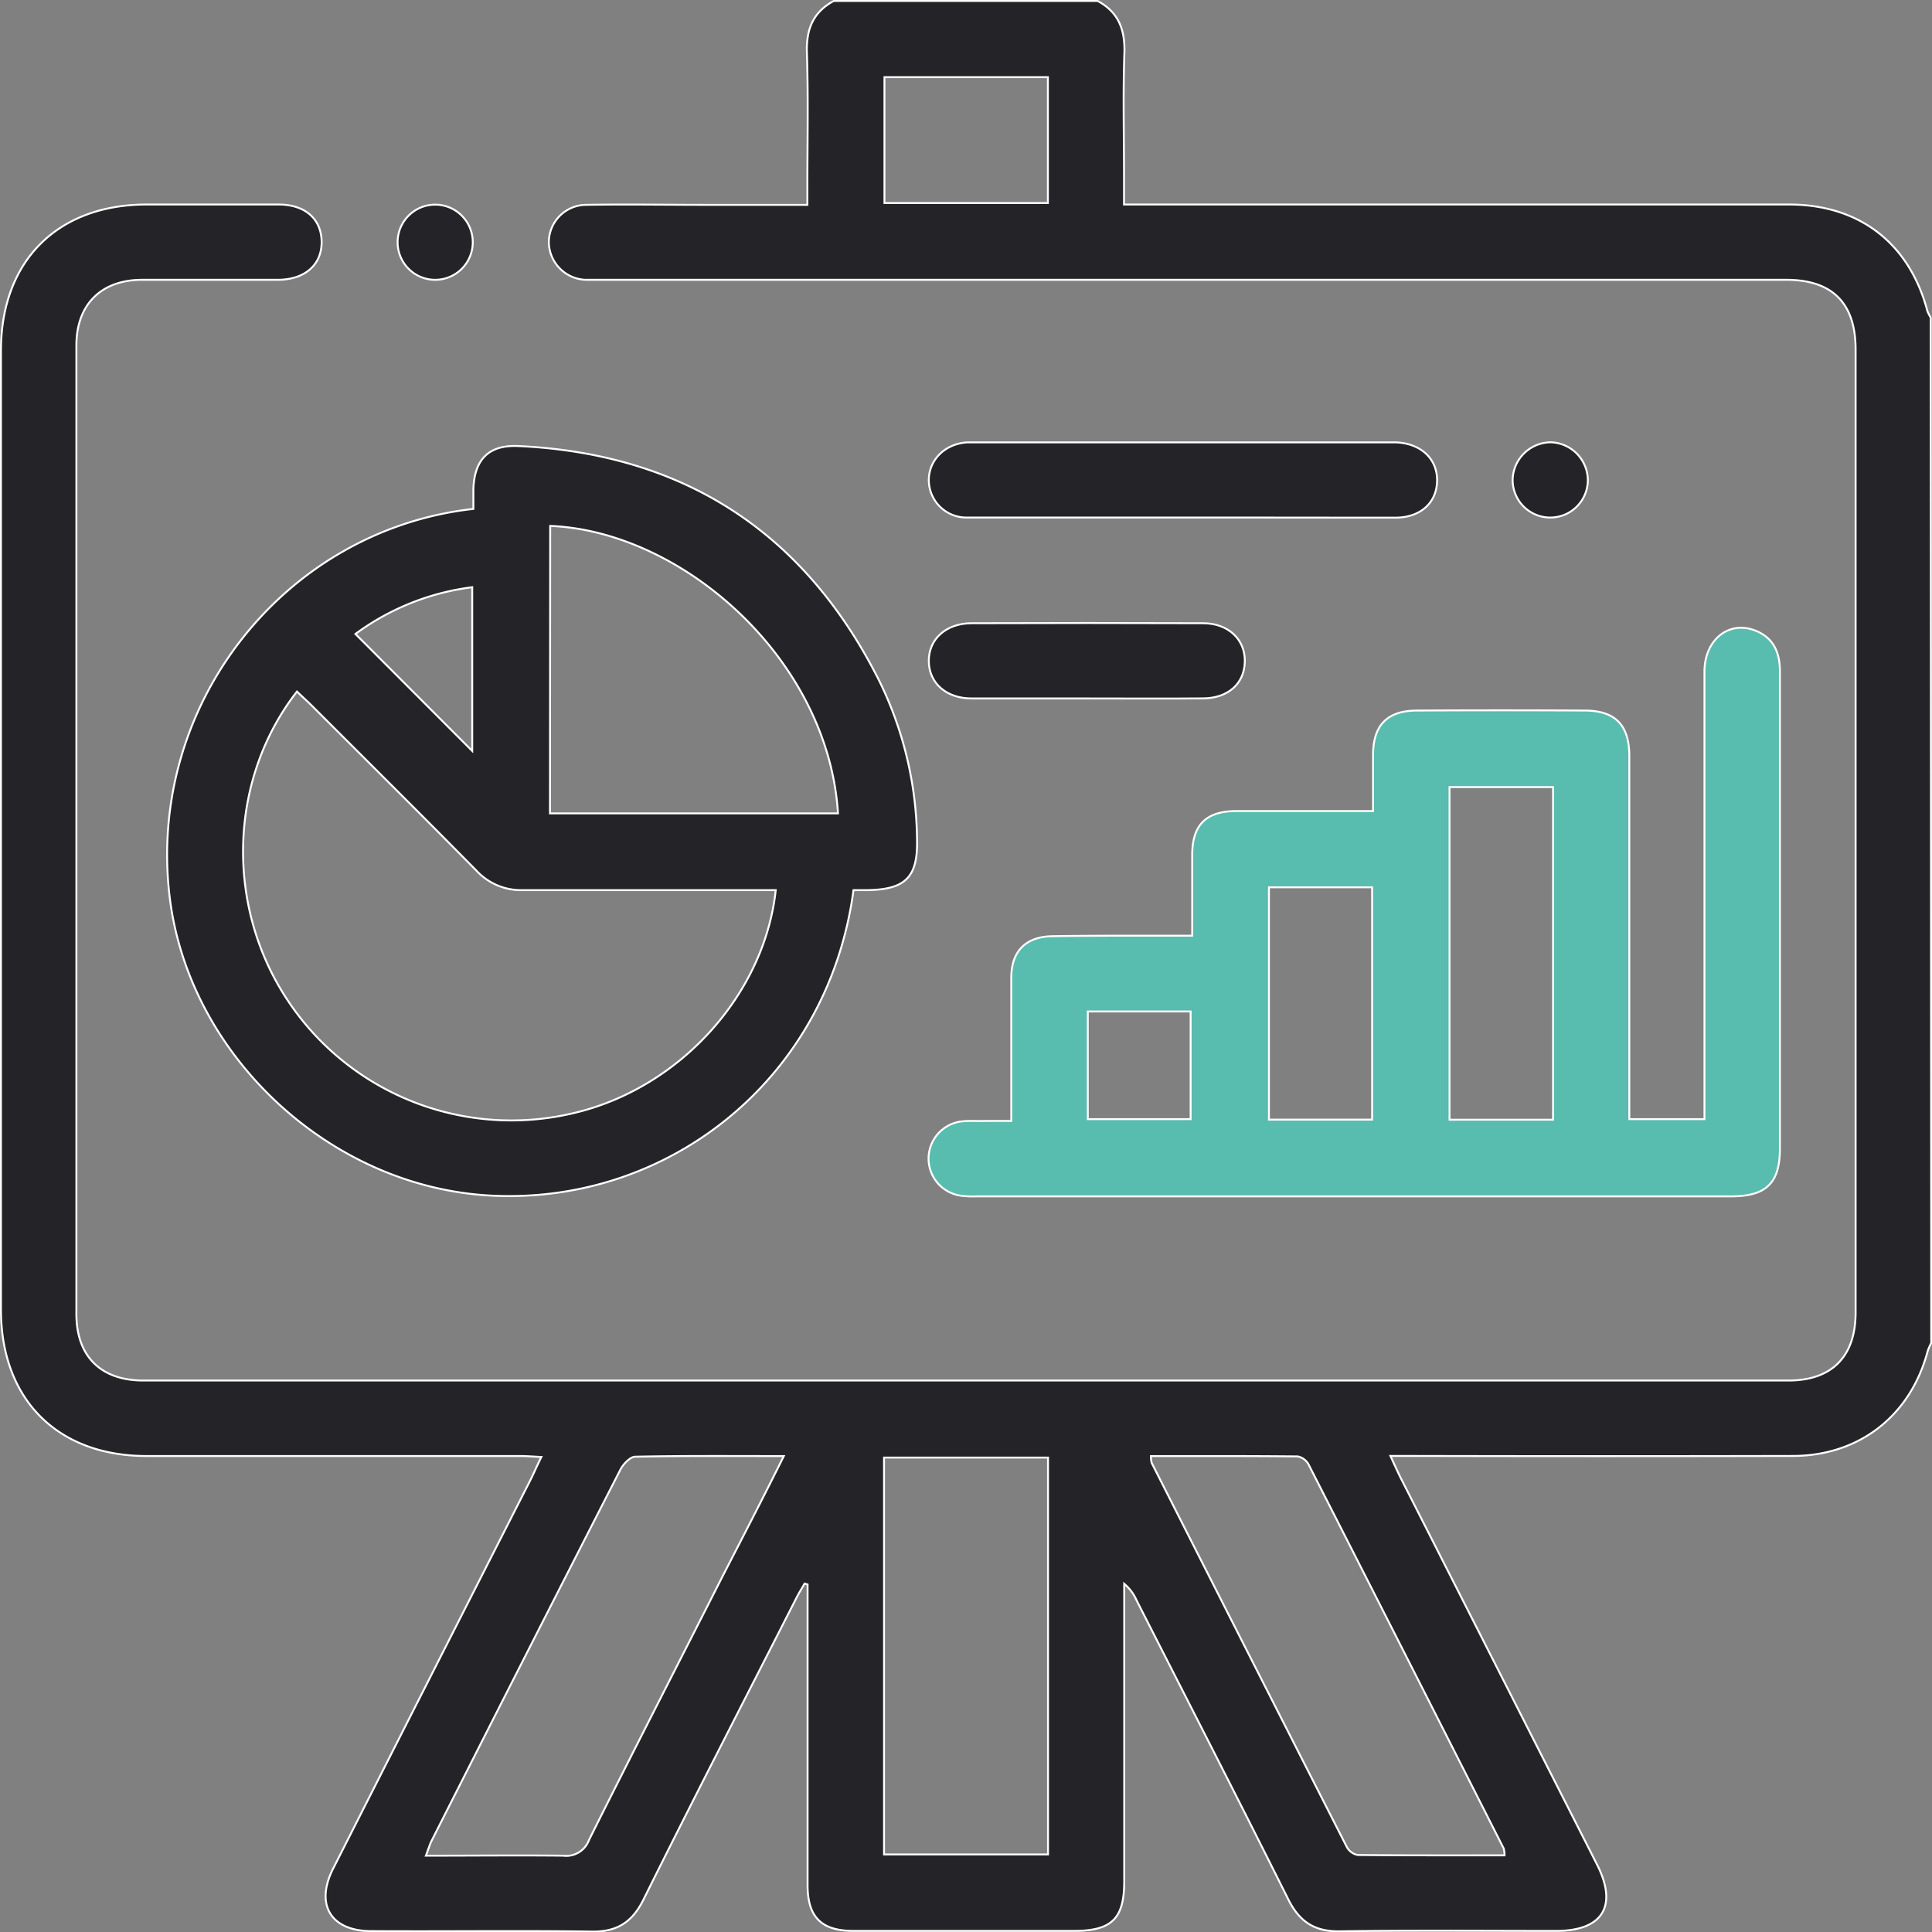
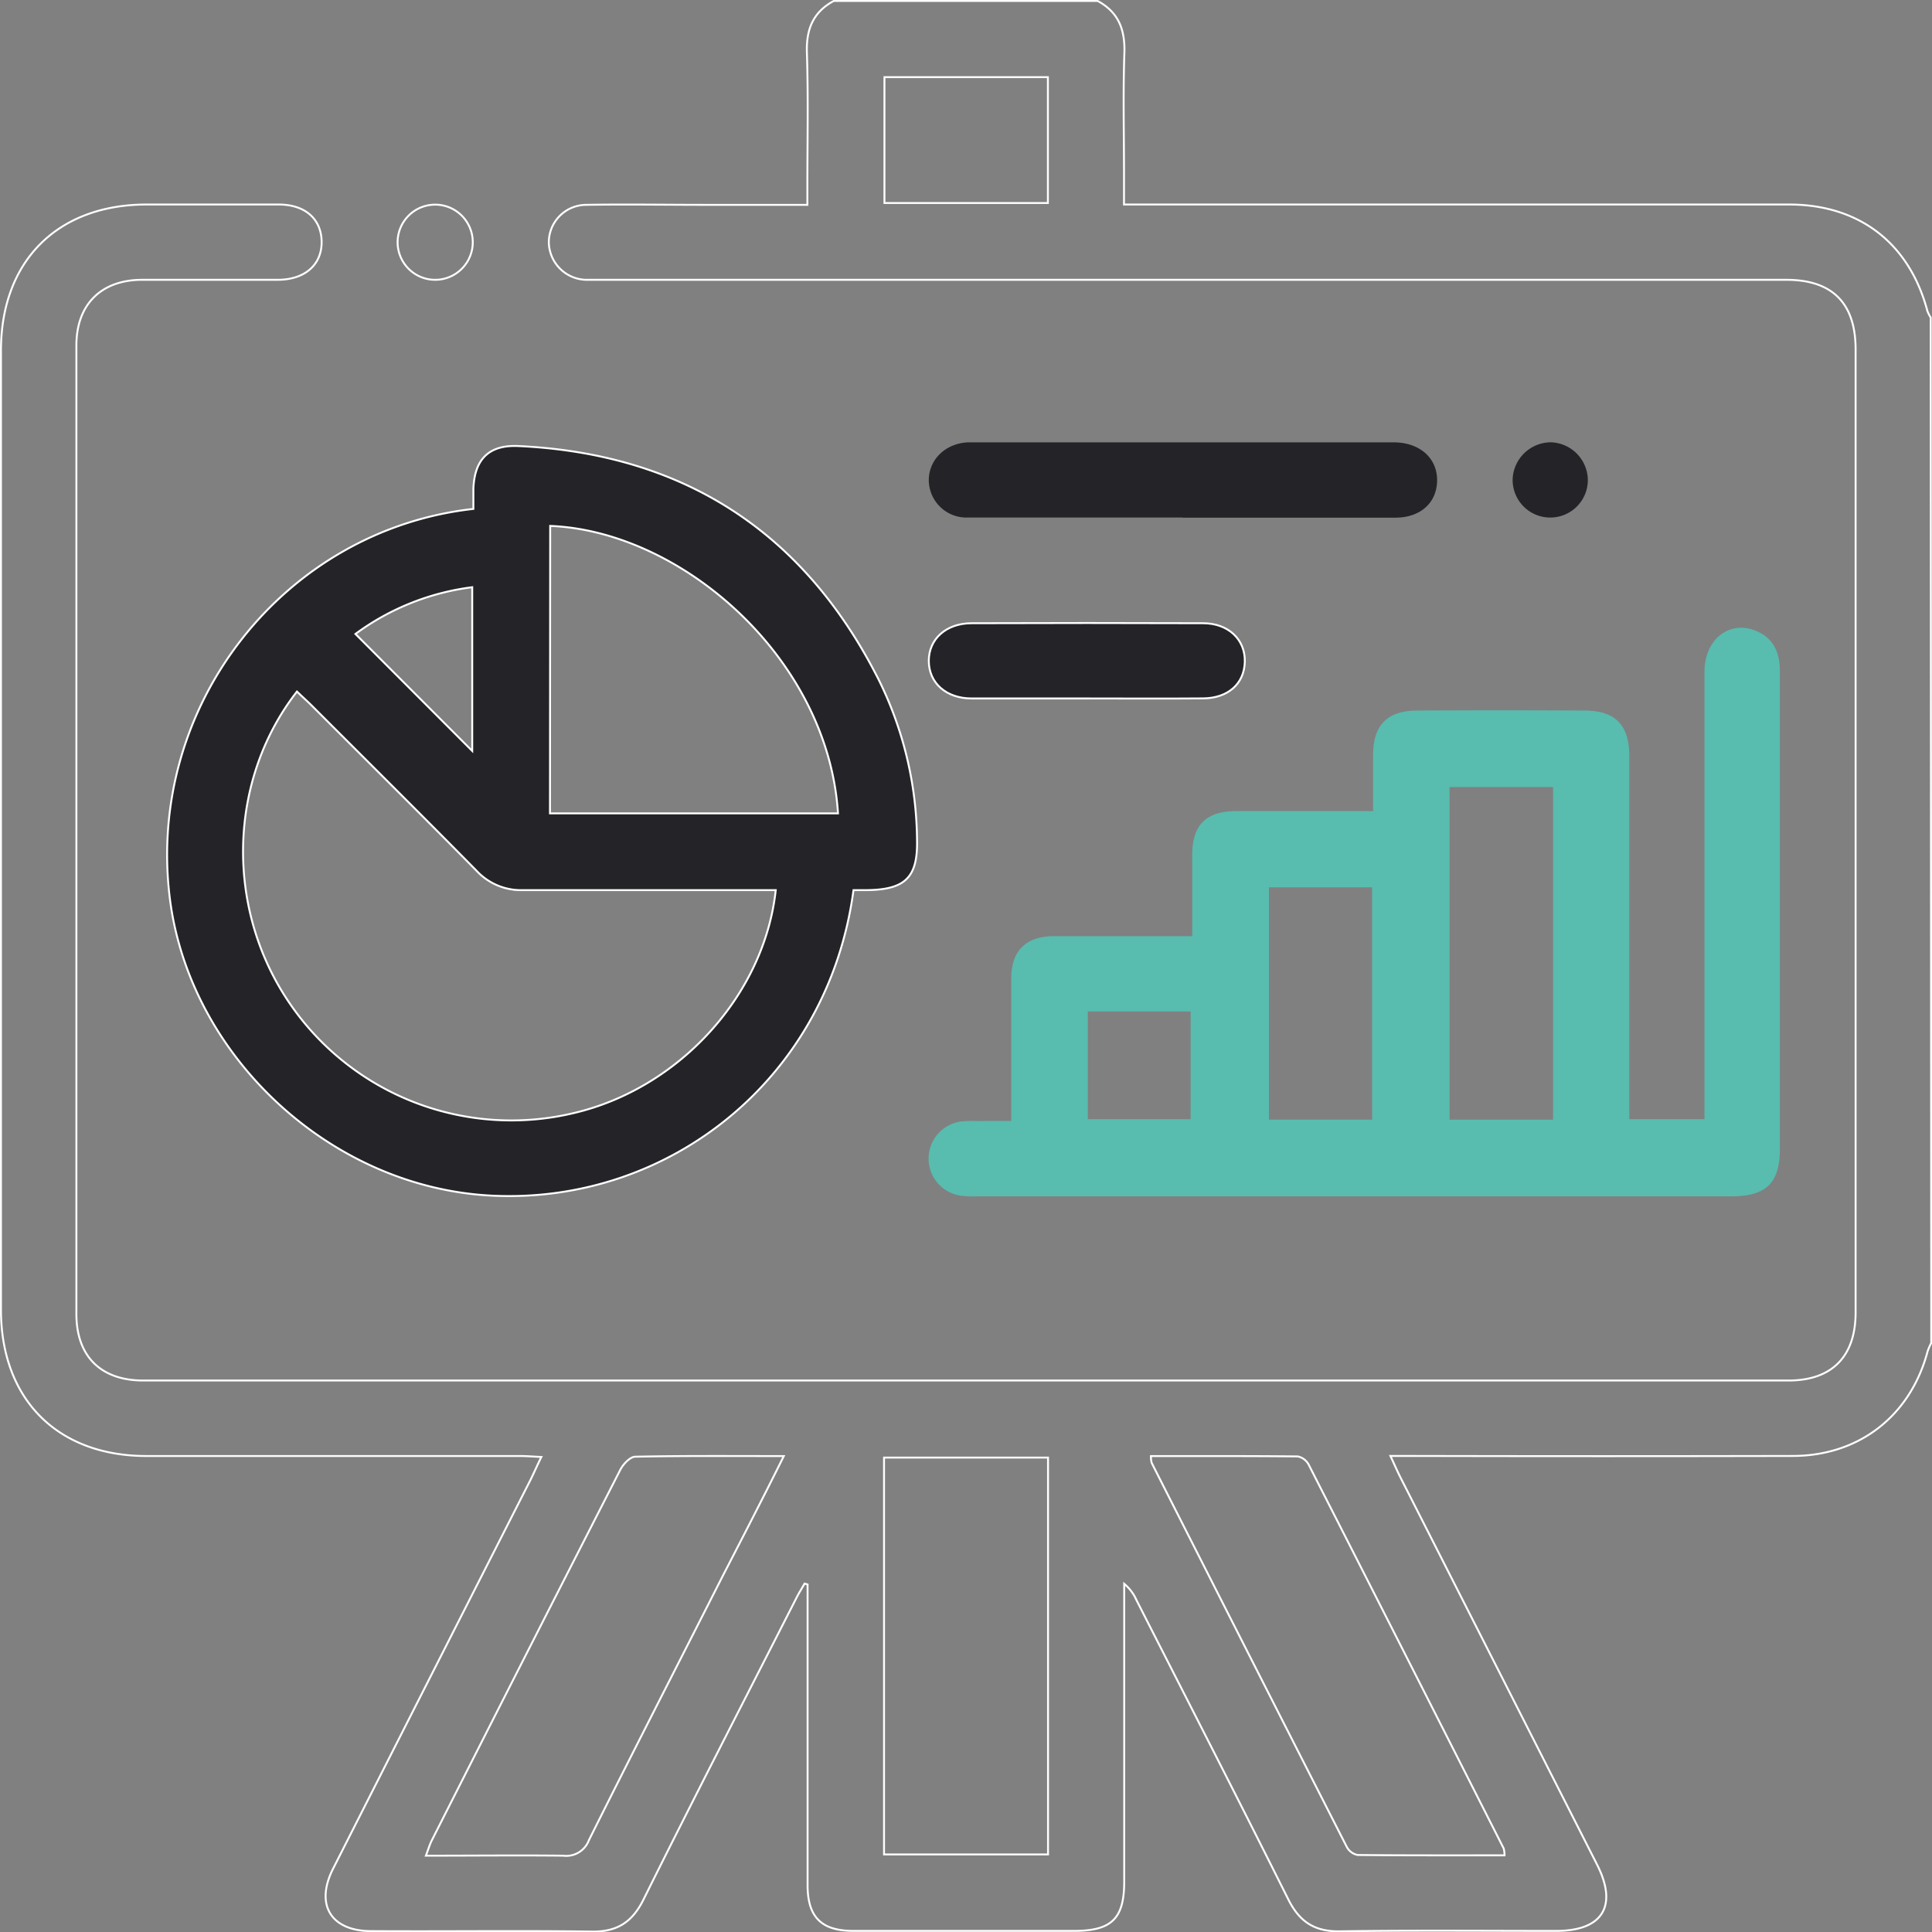
<svg xmlns="http://www.w3.org/2000/svg" id="Ebene_1" data-name="Ebene 1" viewBox="0 0 282.75 282.8">
  <rect x="0" y="0" width="282.75" height="282.8" fill="#808080" stroke="none" />
  <defs>
    <style>.cls-1,.cls-4{fill:none;}.cls-2{clip-path:url(#clip-path);}.cls-3{fill:#242327;}.cls-4{stroke:#fff;stroke-miterlimit:10;stroke-width:0.28px;}.cls-5{fill:#58bcaf;}</style>
    <clipPath id="clip-path" transform="translate(-25.36 -5.36)">
      <rect class="cls-1" x="25" y="5" width="283.47" height="283.53" />
    </clipPath>
  </defs>
  <g class="cls-2">
-     <path class="cls-3" d="M154.8,35.07h23.92V16.65H154.8Zm39,183.39a3.73,3.73,0,0,0,.11,1q14.25,28.13,28.56,56.21a2.3,2.3,0,0,0,1.59,1.17c7.13.07,14.26.05,21.49.05a4,4,0,0,0-.12-1q-14.25-28.12-28.56-56.21a2.35,2.35,0,0,0-1.58-1.17c-7.14-.07-14.27,0-21.49,0m-53.76,0c-7.59,0-14.65-.06-21.7.09-.76,0-1.78,1.09-2.2,1.92q-13.86,27.09-27.59,54.24c-.31.62-.5,1.29-.86,2.23,6.89,0,13.49-.07,20.08,0a3.54,3.54,0,0,0,3.78-2.27c6.48-13,13.09-25.87,19.65-38.8,2.86-5.64,5.72-11.27,8.84-17.45m38.7.22h-24v58.08h24ZM308,201.91a8.08,8.08,0,0,0-.53,1.21c-2.5,9.43-10,15.3-19.72,15.32q-27.72.06-55.44,0h-3.46c.58,1.24,1,2.21,1.47,3.15l28.81,56.73c3,6,.78,9.62-6,9.63-10.57,0-21.14-.1-31.71.06-3.73.05-5.91-1.44-7.54-4.72-7.3-14.62-14.77-29.15-22.18-43.72a6.63,6.63,0,0,0-1.81-2.42v43.58c0,5.43-1.83,7.21-7.33,7.22q-16.14,0-32.27,0c-4.72,0-6.73-2-6.74-6.69q0-20.68,0-41.37v-2.64l-.44-.13c-.43.75-.89,1.48-1.27,2.25-7.46,14.65-15,29.27-22.31,44-1.64,3.3-3.85,4.73-7.56,4.68-10.75-.16-21.51,0-32.27-.07-5.91,0-8.27-3.86-5.58-9.16q14.44-28.5,28.94-57c.49-1,.92-2,1.53-3.23-1.25-.06-2.22-.14-3.18-.14H46.82c-13.06,0-21.31-8.3-21.32-21.4V56.68c0-13.11,8.25-21.38,21.33-21.39,6.43,0,12.86,0,19.3,0,3.87,0,6.25,2.1,6.3,5.42s-2.36,5.58-6.4,5.6c-6.62,0-13.24,0-19.86,0-6,0-9.63,3.61-9.63,9.6q0,70.89,0,141.76c0,6.18,3.57,9.73,9.78,9.73H287.11c6.36,0,9.82-3.52,9.82-9.95q0-70.49,0-140.95c0-6.76-3.4-10.19-10.14-10.19H113.86c-.92,0-1.84,0-2.76,0a5.59,5.59,0,0,1-5.42-5.51,5.49,5.49,0,0,1,5.47-5.46c5.79-.1,11.58,0,17.37,0h15V32.58c0-6.53.14-13.06-.07-19.58-.1-3.4.93-5.88,3.93-7.5h38.62c3,1.62,4,4.09,3.92,7.49-.21,5.87-.06,11.75-.06,17.62v4.68h3.68q46.82,0,93.63,0c10.32,0,17.63,5.67,20.27,15.6a5.21,5.21,0,0,0,.48.94Z" transform="translate(-25.36 -5.36)" />
    <path class="cls-4" d="M154.8,35.07h23.92V16.65H154.8Zm39,183.39a3.73,3.73,0,0,0,.11,1q14.25,28.13,28.56,56.21a2.3,2.3,0,0,0,1.59,1.17c7.13.07,14.26.05,21.49.05a4,4,0,0,0-.12-1q-14.25-28.12-28.56-56.21a2.35,2.35,0,0,0-1.58-1.17C208.18,218.44,201.05,218.46,193.83,218.46Zm-53.76,0c-7.59,0-14.65-.06-21.7.09-.76,0-1.78,1.09-2.2,1.92q-13.86,27.09-27.59,54.24c-.31.62-.5,1.29-.86,2.23,6.89,0,13.49-.07,20.08,0a3.54,3.54,0,0,0,3.78-2.27c6.48-13,13.09-25.87,19.65-38.8C134.09,230.27,137,224.64,140.07,218.46Zm38.7.22h-24v58.08h24ZM308,201.91a8.08,8.08,0,0,0-.53,1.21c-2.5,9.43-10,15.3-19.72,15.32q-27.72.06-55.44,0h-3.46c.58,1.24,1,2.21,1.47,3.15l28.81,56.73c3,6,.78,9.62-6,9.63-10.57,0-21.14-.1-31.71.06-3.73.05-5.91-1.44-7.54-4.72-7.3-14.62-14.77-29.15-22.18-43.72a6.63,6.63,0,0,0-1.81-2.42v43.58c0,5.43-1.83,7.21-7.33,7.22q-16.14,0-32.27,0c-4.72,0-6.73-2-6.74-6.69q0-20.68,0-41.37v-2.64l-.44-.13c-.43.75-.89,1.48-1.27,2.25-7.46,14.65-15,29.27-22.31,44-1.64,3.3-3.85,4.73-7.56,4.68-10.75-.16-21.51,0-32.27-.07-5.91,0-8.27-3.86-5.58-9.16q14.44-28.5,28.94-57c.49-1,.92-2,1.53-3.23-1.25-.06-2.22-.14-3.18-.14H46.82c-13.06,0-21.31-8.3-21.32-21.4V56.68c0-13.11,8.25-21.38,21.33-21.39,6.43,0,12.86,0,19.3,0,3.87,0,6.25,2.1,6.3,5.42s-2.36,5.58-6.4,5.6c-6.62,0-13.24,0-19.86,0-6,0-9.63,3.61-9.63,9.6q0,70.89,0,141.76c0,6.18,3.57,9.73,9.78,9.73H287.11c6.36,0,9.82-3.52,9.82-9.95q0-70.49,0-140.95c0-6.76-3.4-10.19-10.14-10.19H113.86c-.92,0-1.84,0-2.76,0a5.59,5.59,0,0,1-5.42-5.51,5.49,5.49,0,0,1,5.47-5.46c5.79-.1,11.58,0,17.37,0h15V32.58c0-6.53.14-13.06-.07-19.58-.1-3.4.93-5.88,3.93-7.5h38.62c3,1.62,4,4.09,3.92,7.49-.21,5.87-.06,11.75-.06,17.62v4.68h3.68q46.82,0,93.63,0c10.32,0,17.63,5.67,20.27,15.6a5.21,5.21,0,0,0,.48.94Z" transform="translate(-25.36 -5.36)" />
    <path class="cls-5" d="M184.56,169.15h15.05V153.39H184.56Zm26.51.07h15.1v-34h-15.1Zm41.58-48.67H237.5v48.68h15.15ZM199.84,142.3c0-4.12,0-8,0-11.8,0-4.39,2-6.41,6.4-6.44,6.59,0,13.18,0,20.07,0,0-2.92,0-5.56,0-8.2,0-4.36,2.07-6.49,6.39-6.51q12.27-.07,24.55,0c4.5,0,6.55,2.11,6.56,6.63q0,25.37,0,50.75v2.42h11V166q0-31.17,0-62.33c0-4.71,3.61-7.58,7.5-6,2.64,1.07,3.55,3.22,3.54,6,0,9.1,0,18.21,0,27.31q0,21.24,0,42.47c0,5-1.93,6.95-7,7H168.26a13.53,13.53,0,0,1-2.21-.09,5.48,5.48,0,0,1,.26-10.9c1.09-.11,2.21,0,3.31-.05h3.74v-2.7c0-6.07,0-12.13,0-18.2,0-4,2.15-6.11,6.16-6.14,6.61,0,13.23,0,20.31,0" transform="translate(-25.36 -5.36)" />
-     <path class="cls-4" d="M184.56,169.15h15.05V153.39H184.56Zm26.51.07h15.1v-34h-15.1Zm41.58-48.67H237.5v48.68h15.15ZM199.84,142.3c0-4.12,0-8,0-11.8,0-4.39,2-6.41,6.4-6.44,6.59,0,13.18,0,20.07,0,0-2.92,0-5.56,0-8.2,0-4.36,2.07-6.49,6.39-6.51q12.27-.07,24.55,0c4.5,0,6.55,2.11,6.56,6.63q0,25.37,0,50.75v2.42h11V166q0-31.17,0-62.33c0-4.71,3.61-7.58,7.5-6,2.64,1.07,3.55,3.22,3.54,6,0,9.1,0,18.21,0,27.31q0,21.24,0,42.47c0,5-1.93,6.95-7,7H168.26a13.53,13.53,0,0,1-2.21-.09,5.48,5.48,0,0,1,.26-10.9c1.09-.11,2.21,0,3.31-.05h3.74v-2.7c0-6.07,0-12.13,0-18.2,0-4,2.15-6.11,6.16-6.14C186.14,142.27,192.76,142.3,199.84,142.3Z" transform="translate(-25.36 -5.36)" />
    <path class="cls-3" d="M94.47,91.3a36.45,36.45,0,0,0-17.09,6.84l17.09,17.12Zm11.38,33.1H148c-1.42-22.61-22.78-41.3-42.12-42.07Zm33,11.23h-3c-11.3,0-22.61,0-33.92,0a8.89,8.89,0,0,1-6.84-2.85c-8-8.12-16.1-16.15-24.16-24.21-.68-.67-1.4-1.31-2.11-2C59,119.17,58.3,137.32,67,151.05a39.28,39.28,0,0,0,42.33,17.21c15.42-3.61,27.88-17.26,29.55-32.63m11.42,0c-3.68,27.51-26.89,45.92-52.78,44.72-23.61-1.09-44.27-20.3-47.25-43.33C46.6,108.65,67,82.91,94.64,79.84c0-.94,0-1.93,0-2.91.15-4.33,2.25-6.49,6.58-6.29,24.26,1.14,41.88,12.65,52.79,34.3a53.88,53.88,0,0,1,5.56,23.38c.11,5.41-1.7,7.22-7.22,7.31h-2.05" transform="translate(-25.36 -5.36)" />
    <path class="cls-4" d="M94.47,91.3a36.45,36.45,0,0,0-17.09,6.84l17.09,17.12Zm11.38,33.1H148c-1.42-22.61-22.78-41.3-42.12-42.07Zm33,11.23h-3c-11.3,0-22.61,0-33.92,0a8.89,8.89,0,0,1-6.84-2.85c-8-8.12-16.1-16.15-24.16-24.21-.68-.67-1.4-1.31-2.11-2C59,119.17,58.3,137.32,67,151.05a39.28,39.28,0,0,0,42.33,17.21C124.76,164.65,137.22,151,138.89,135.63Zm11.42,0c-3.68,27.51-26.89,45.92-52.78,44.72-23.61-1.09-44.27-20.3-47.25-43.33C46.6,108.65,67,82.91,94.64,79.84c0-.94,0-1.93,0-2.91.15-4.33,2.25-6.49,6.58-6.29,24.26,1.14,41.88,12.65,52.79,34.3a53.88,53.88,0,0,1,5.56,23.38c.11,5.41-1.7,7.22-7.22,7.31Z" transform="translate(-25.36 -5.36)" />
    <path class="cls-3" d="M198.45,81.1c-10.47,0-20.95,0-31.42,0a5.51,5.51,0,0,1-5.74-5.45c0-3,2.39-5.37,5.68-5.55.74,0,1.48,0,2.21,0h60.37c3.71.1,6.19,2.39,6.13,5.64s-2.48,5.37-6.08,5.38c-10.38,0-20.77,0-31.15,0" transform="translate(-25.36 -5.36)" />
-     <path class="cls-4" d="M198.45,81.1c-10.47,0-20.95,0-31.42,0a5.51,5.51,0,0,1-5.74-5.45c0-3,2.39-5.37,5.68-5.55.74,0,1.48,0,2.21,0h60.37c3.71.1,6.19,2.39,6.13,5.64s-2.48,5.37-6.08,5.38C219.22,81.12,208.83,81.1,198.45,81.1Z" transform="translate(-25.36 -5.36)" />
    <path class="cls-3" d="M184.64,107.58c-5.69,0-11.39,0-17.08,0-3.74,0-6.26-2.27-6.27-5.49s2.55-5.51,6.25-5.52q17-.06,33.89,0c3.7,0,6.19,2.39,6.11,5.64s-2.49,5.33-6.09,5.36c-5.6.05-11.21,0-16.81,0" transform="translate(-25.36 -5.36)" />
    <path class="cls-4" d="M184.64,107.58c-5.69,0-11.39,0-17.08,0-3.74,0-6.26-2.27-6.27-5.49s2.55-5.51,6.25-5.52q17-.06,33.89,0c3.7,0,6.19,2.39,6.11,5.64s-2.49,5.33-6.09,5.36C195.85,107.62,190.24,107.58,184.64,107.58Z" transform="translate(-25.36 -5.36)" />
    <path class="cls-3" d="M252.31,70.09a5.59,5.59,0,0,1,5.43,5.71,5.5,5.5,0,0,1-11-.4,5.63,5.63,0,0,1,5.56-5.31" transform="translate(-25.36 -5.36)" />
-     <path class="cls-4" d="M252.31,70.09a5.59,5.59,0,0,1,5.43,5.71,5.5,5.5,0,0,1-11-.4A5.63,5.63,0,0,1,252.31,70.09Z" transform="translate(-25.36 -5.36)" />
-     <path class="cls-3" d="M89.05,35.31a5.5,5.5,0,0,1,0,11,5.5,5.5,0,1,1,0-11" transform="translate(-25.36 -5.36)" />
    <path class="cls-4" d="M89.05,35.31a5.5,5.5,0,0,1,0,11,5.5,5.5,0,1,1,0-11Z" transform="translate(-25.36 -5.36)" />
  </g>
</svg>